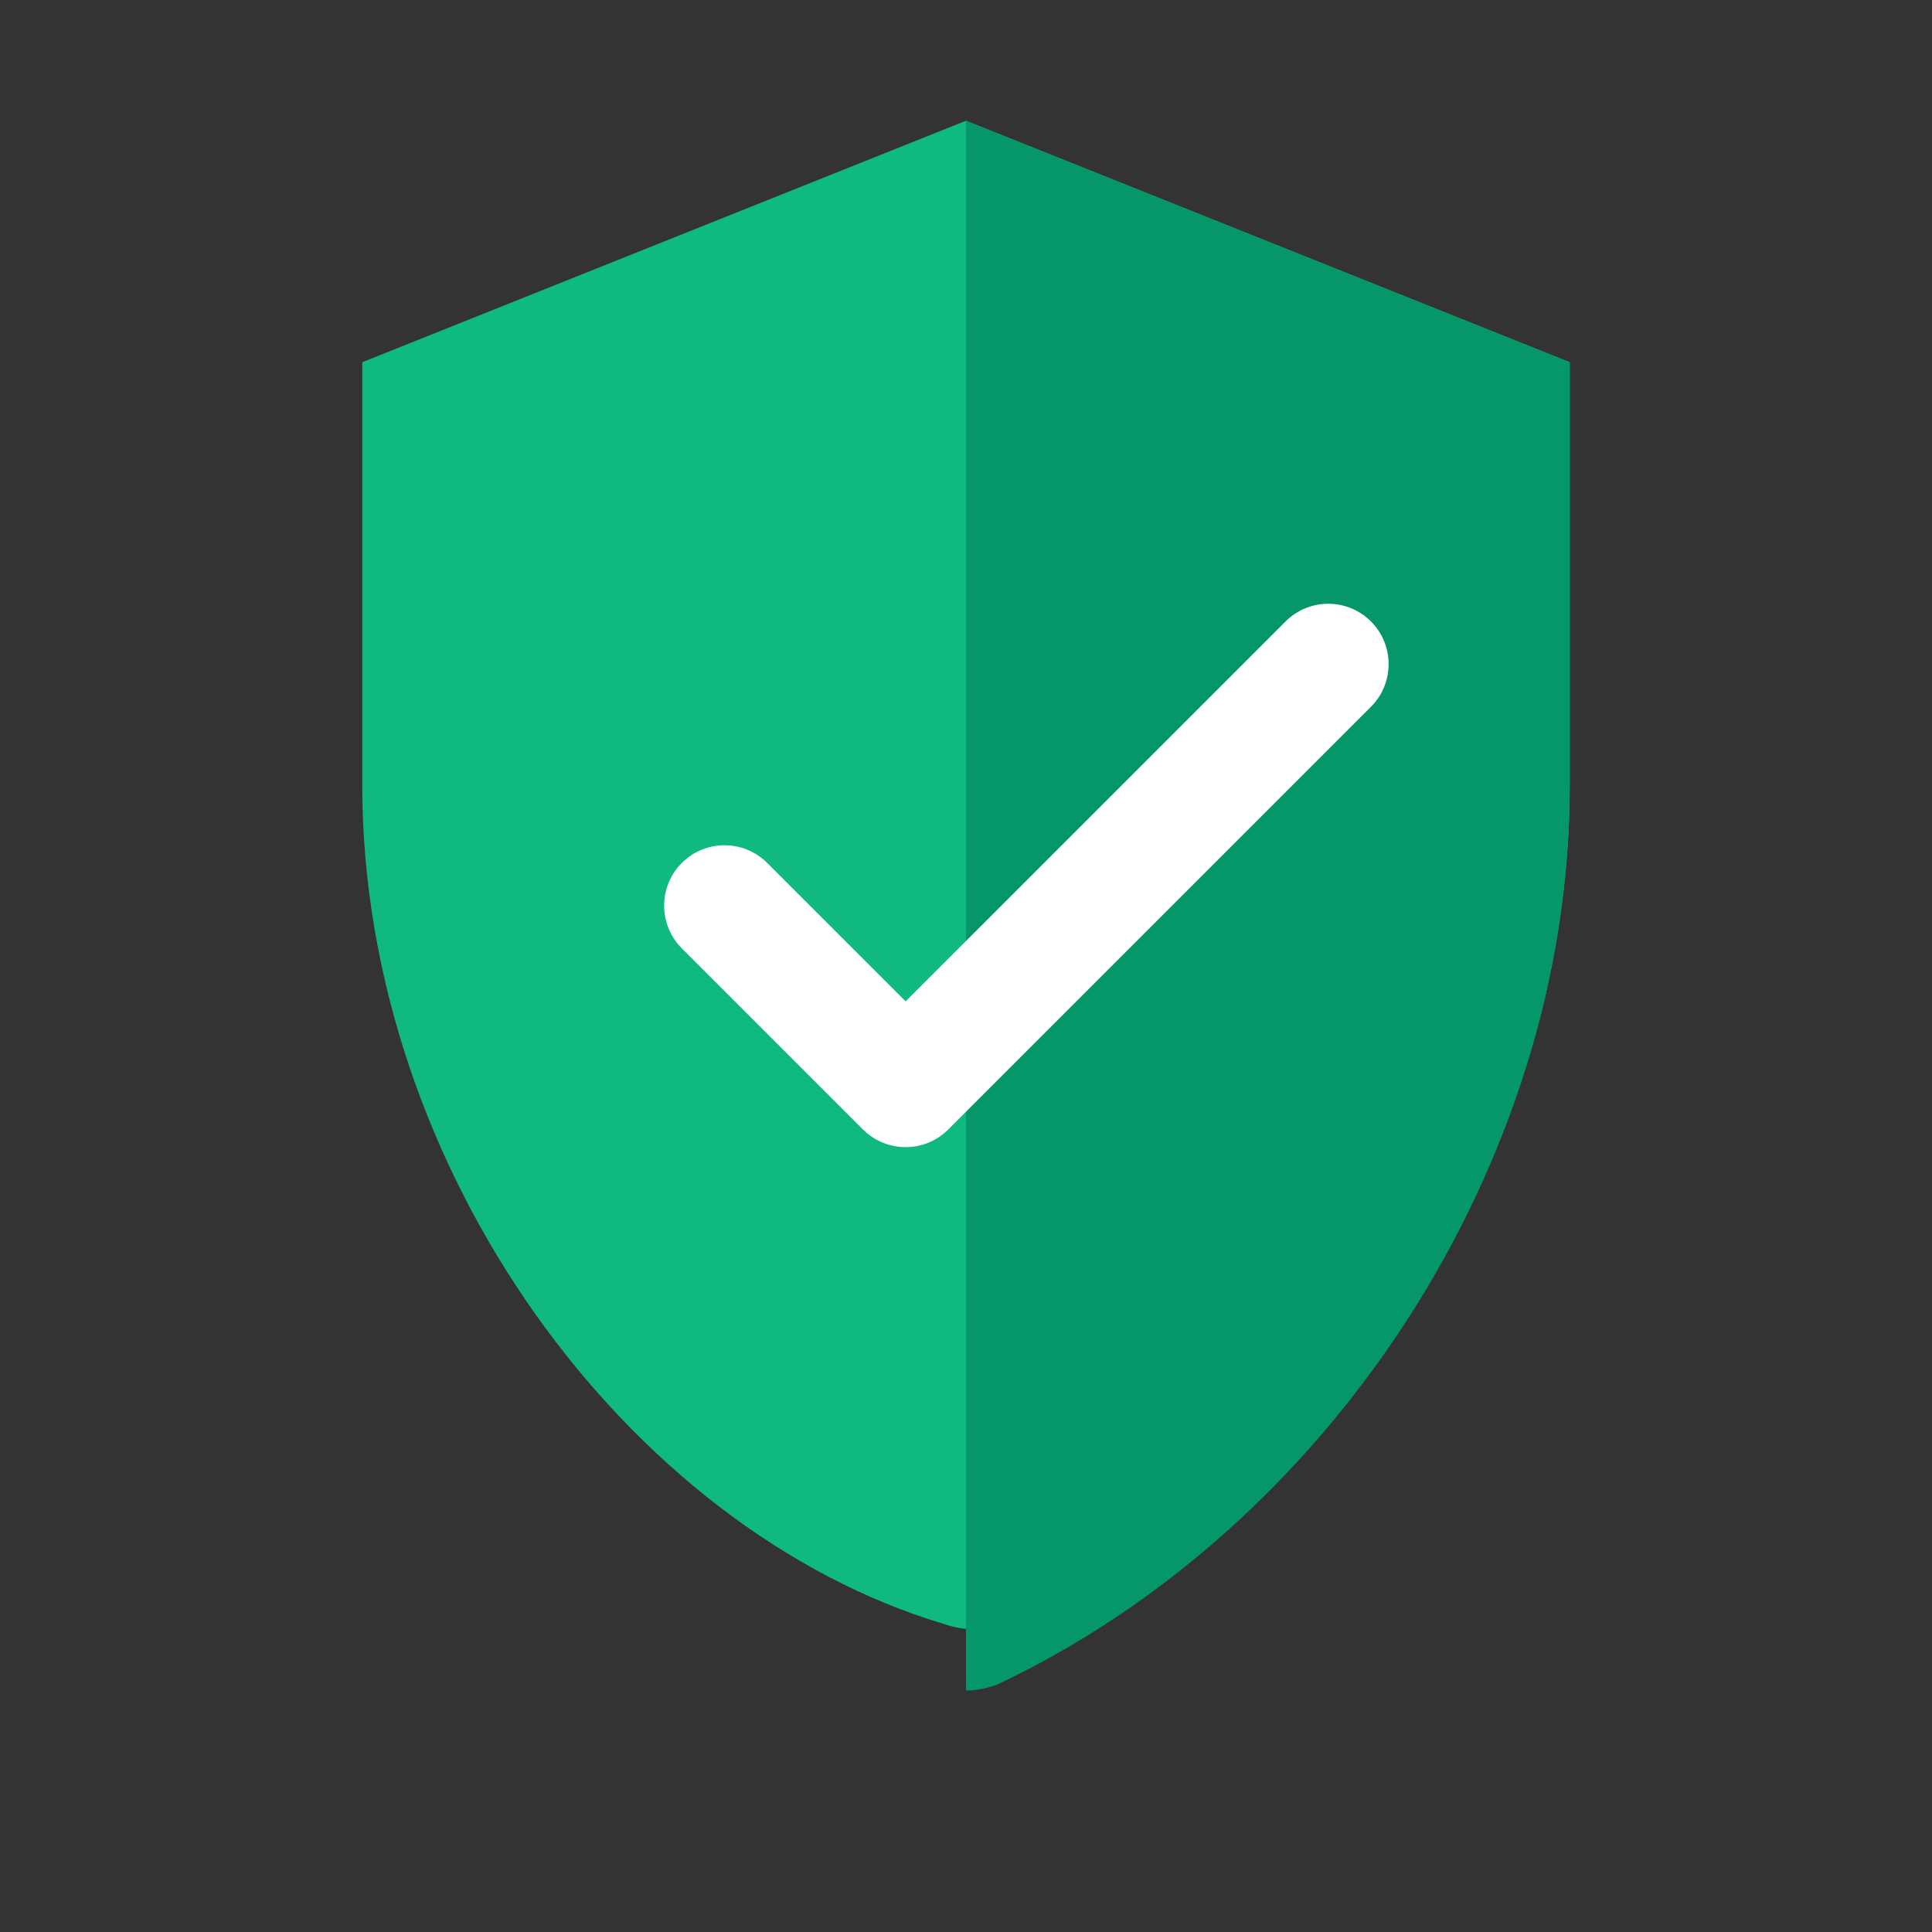
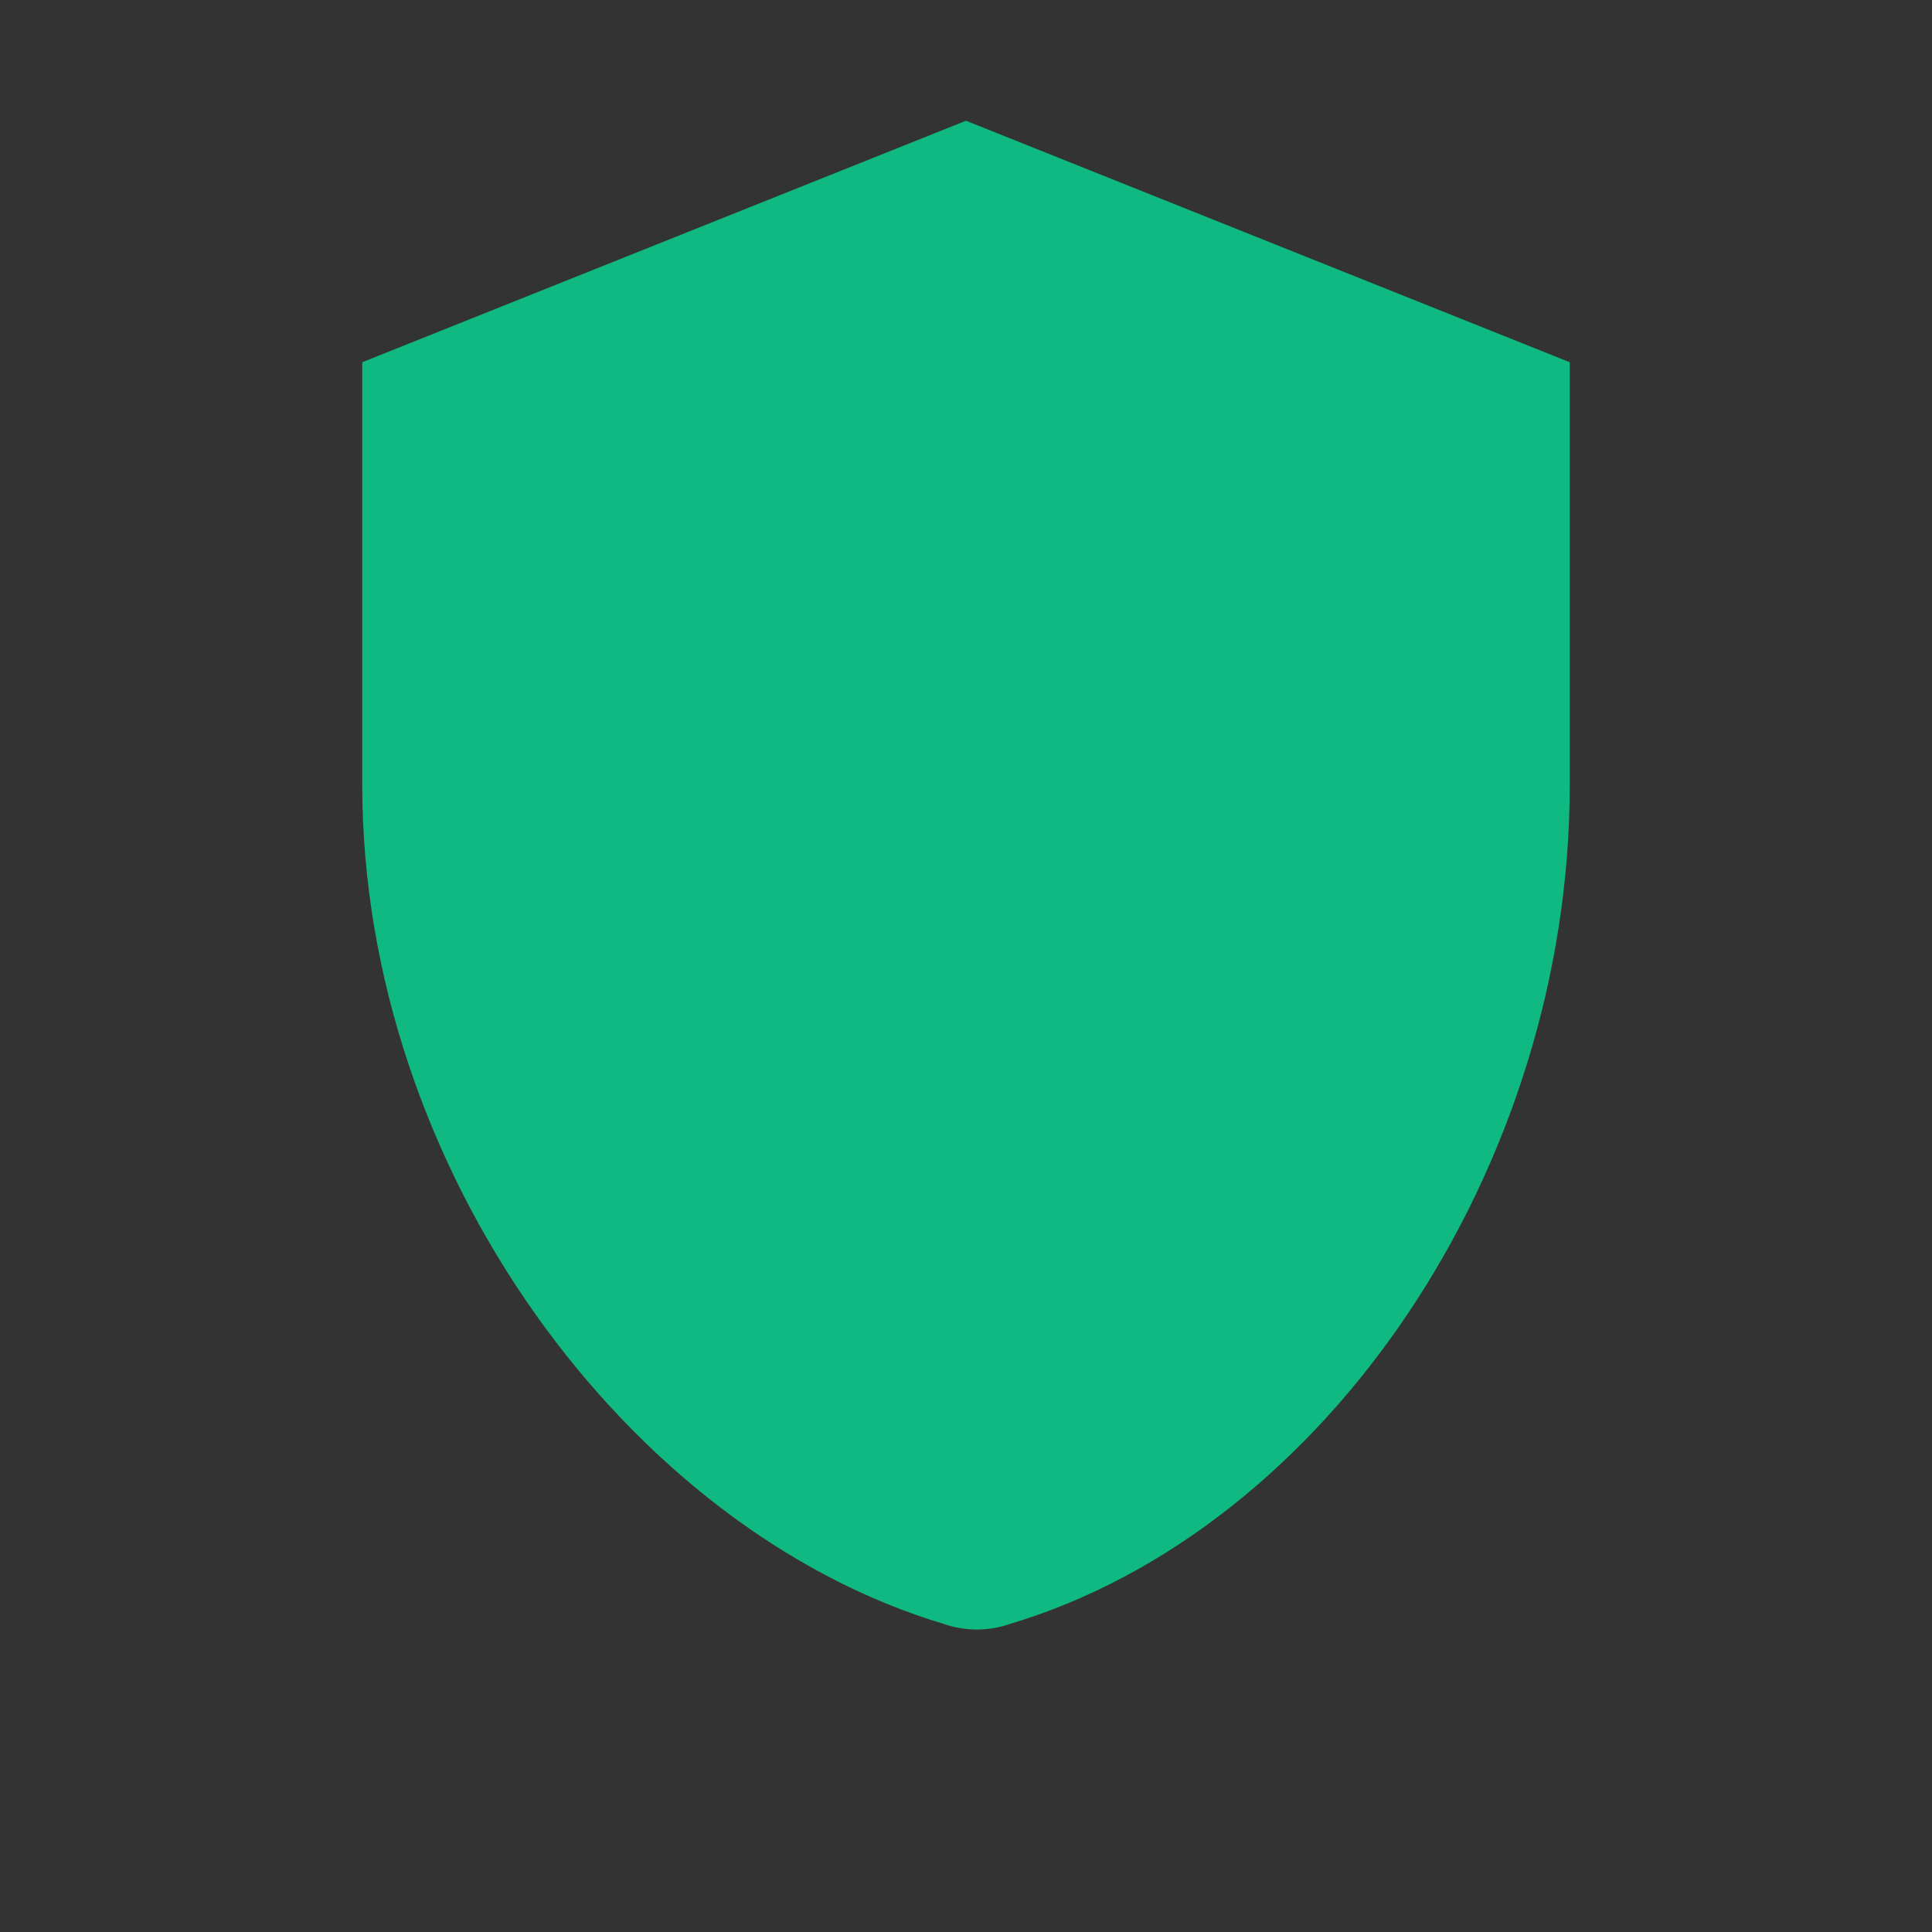
<svg xmlns="http://www.w3.org/2000/svg" width="32" height="32" viewBox="0 0 32 32" fill="none">
  <rect x="0" y="0" width="32" height="32" fill="#333333" stroke="none" />
-   <path d="M16 2L6 6v7c0 6.37 4.41 12.34 9.64 13.9.35.12.73.12 1.08 0C21.95 25.34 26 19.37 26 13V6l-10-4z" fill="#10b981" />
-   <path d="M16 2v26c.18 0 .36-.04.52-.1C21.95 25.34 26 19.37 26 13V6l-10-4z" fill="#059669" />
-   <path d="M12 15l3 3 7-7" stroke="white" stroke-width="2" stroke-linecap="round" stroke-linejoin="round" fill="none" />
+   <path d="M16 2L6 6v7c0 6.37 4.41 12.34 9.64 13.9.35.12.73.12 1.08 0C21.95 25.34 26 19.37 26 13V6z" fill="#10b981" />
</svg>